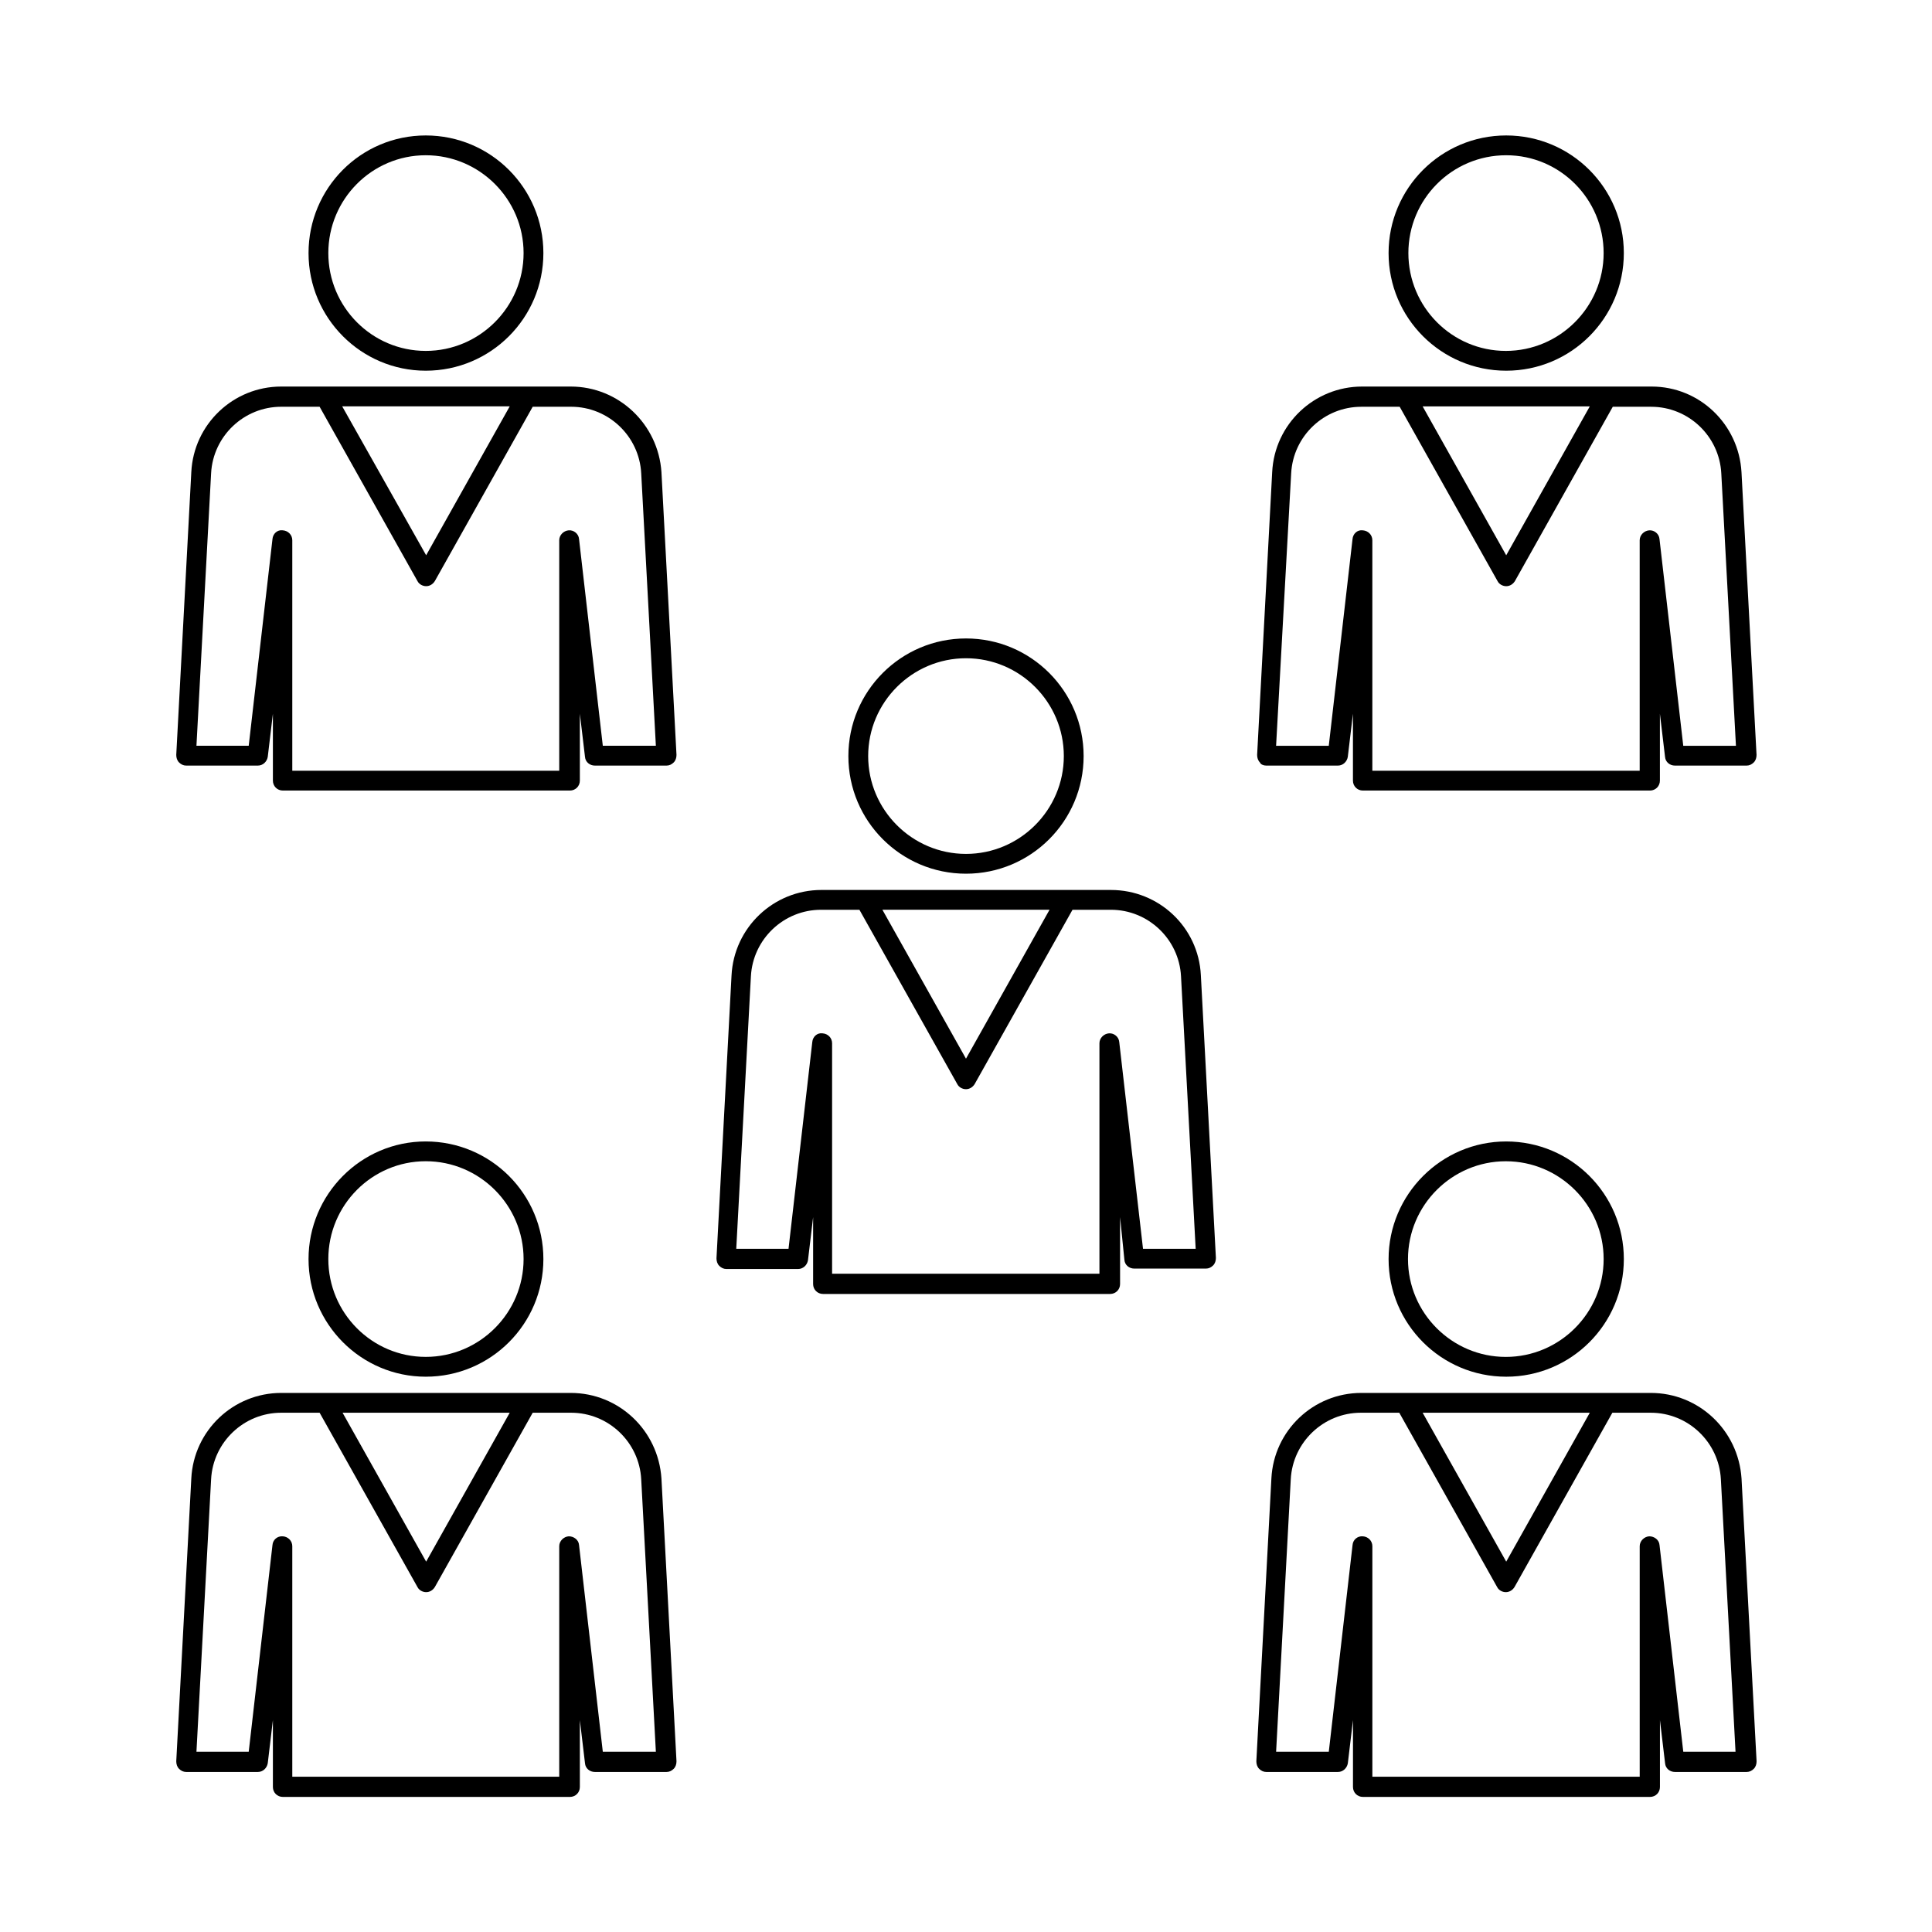
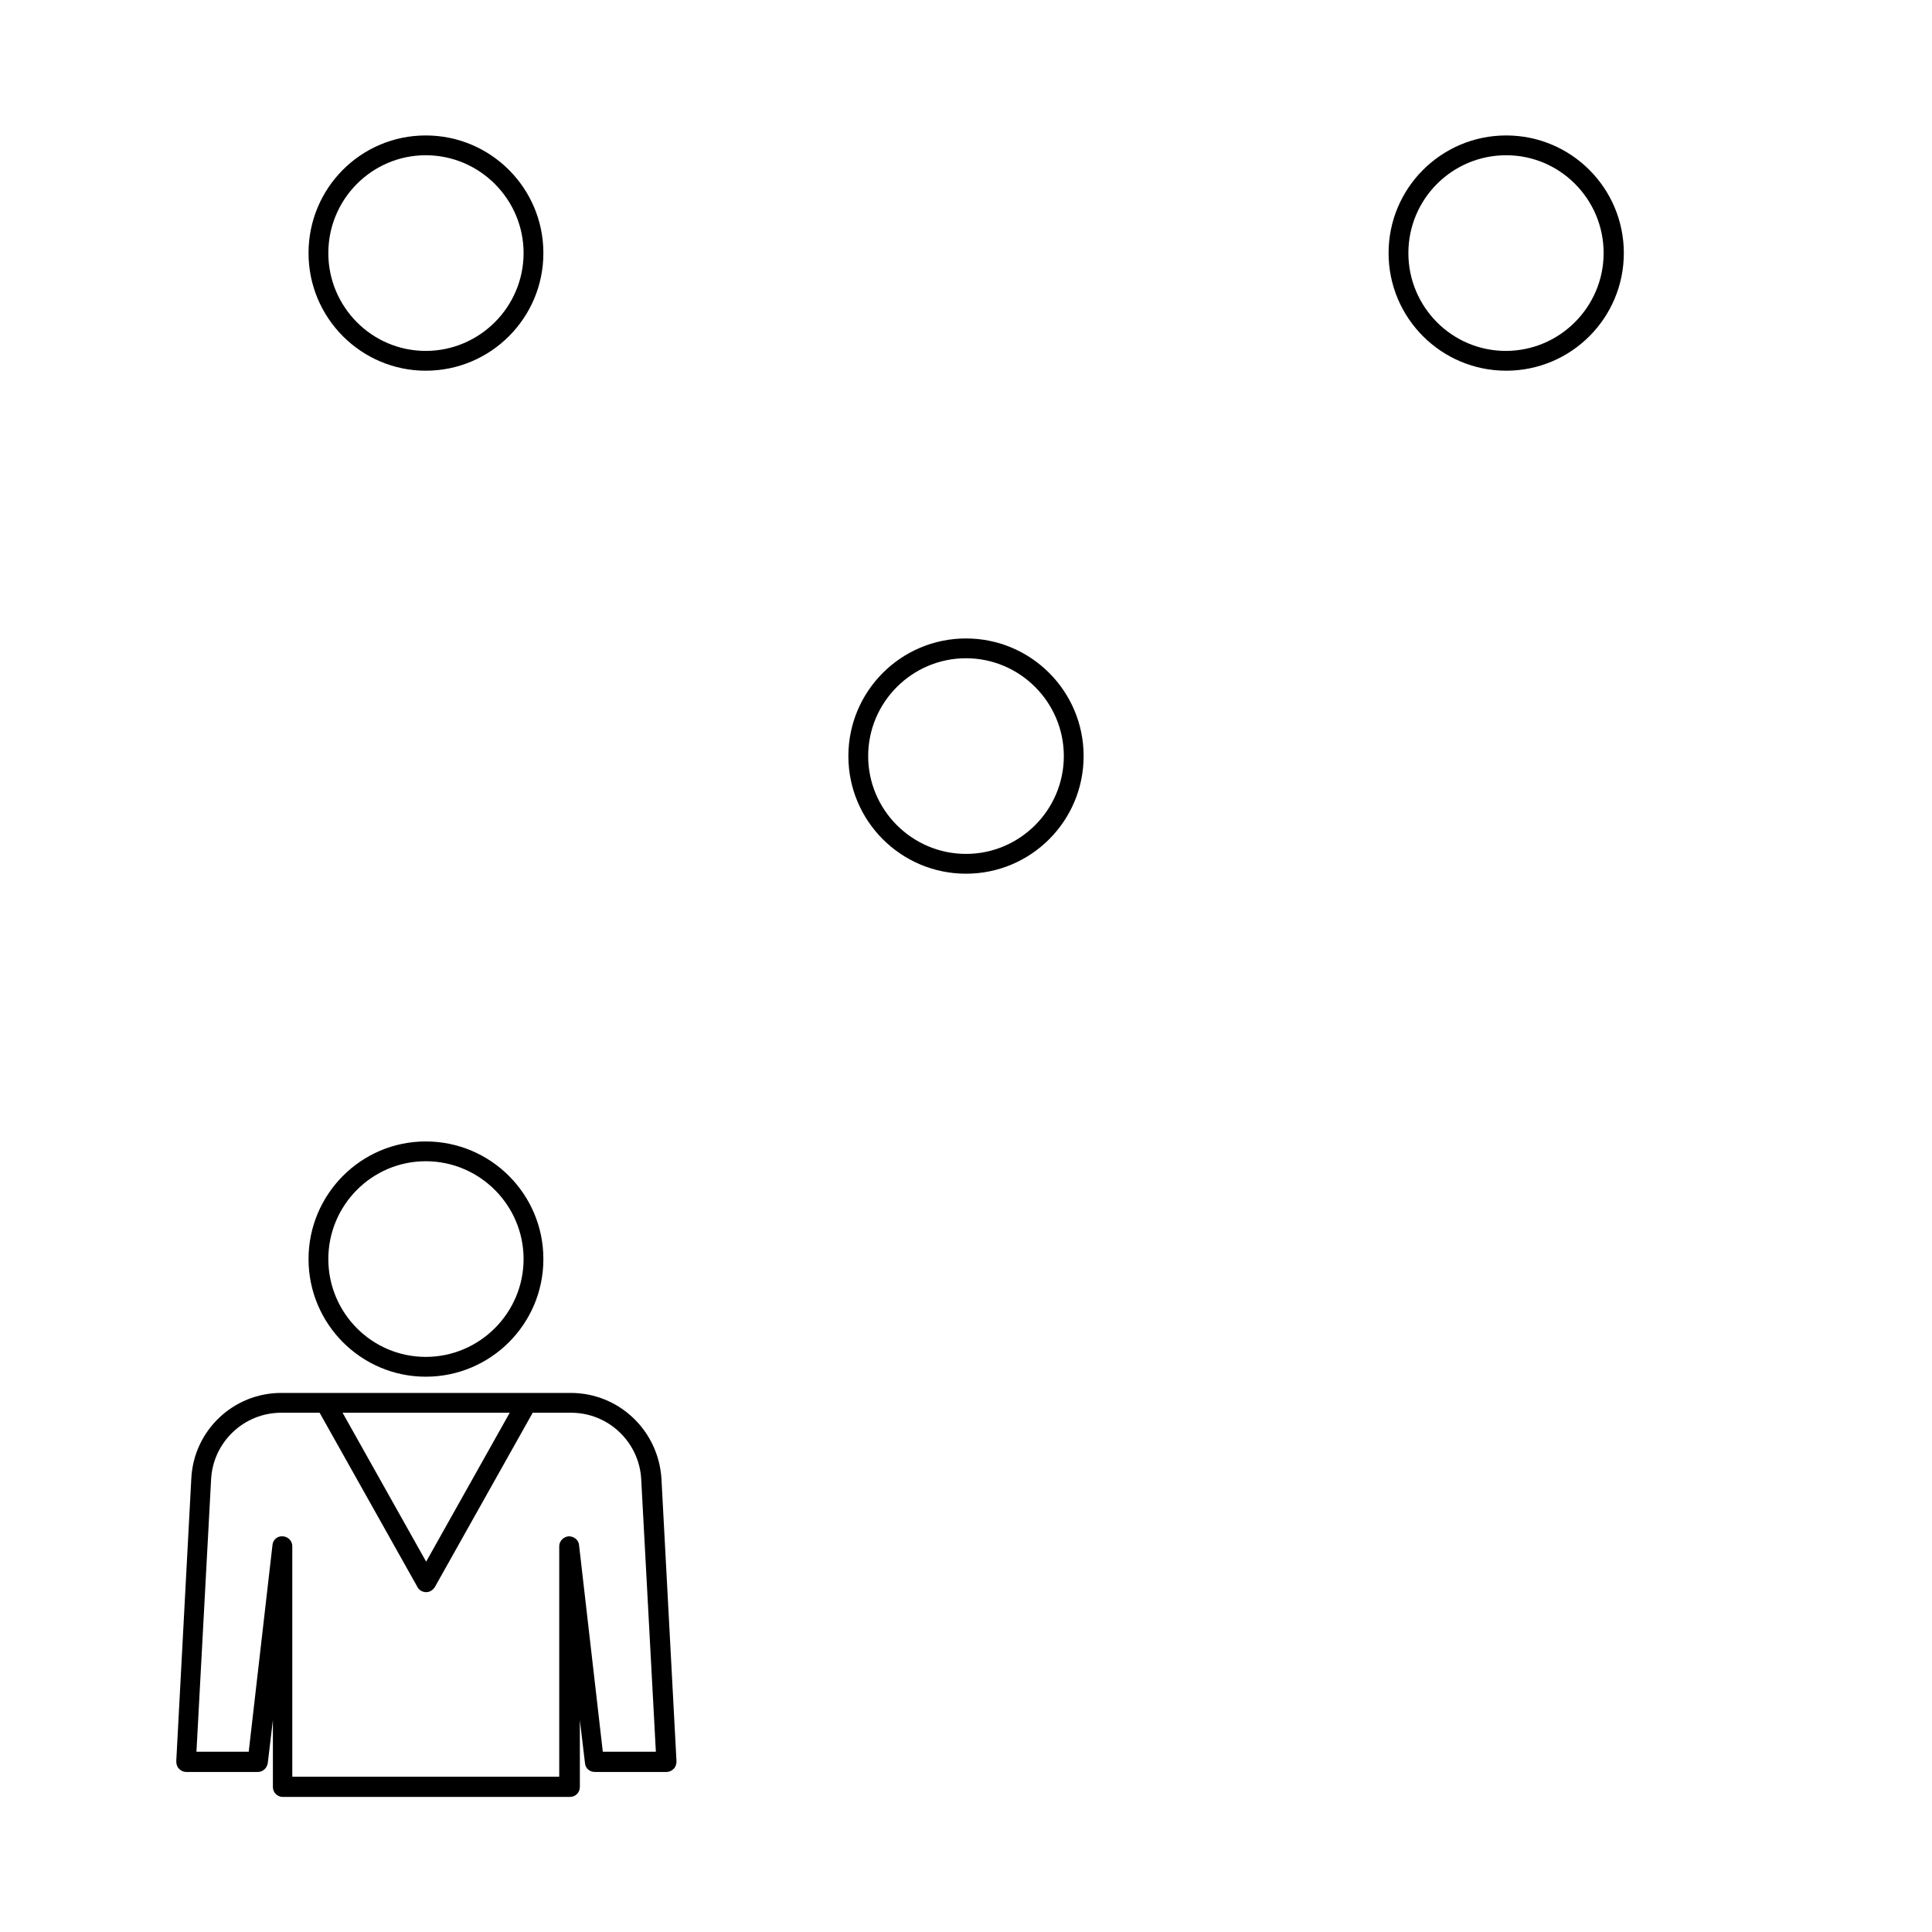
<svg xmlns="http://www.w3.org/2000/svg" fill="#000000" width="800px" height="800px" version="1.1" viewBox="144 144 512 512">
  <g>
    <path d="m543.16 242.24c17.215 0 31.172-13.961 31.172-31.172 0-17.215-13.961-31.172-31.172-31.172-17.215 0-31.172 13.957-31.172 31.172 0 17.215 13.957 31.172 31.172 31.172zm0-57.098c14.273 0 25.82 11.652 25.82 25.926 0 14.273-11.652 25.926-25.926 25.926-14.273 0-25.82-11.652-25.82-25.926 0-14.273 11.547-25.926 25.926-25.926z" />
-     <path d="m479.56 346.89h18.996c1.363 0 2.414-1.051 2.625-2.309l1.363-11.441v17.738c0 1.469 1.156 2.625 2.625 2.625h76.098c1.469 0 2.625-1.156 2.625-2.625v-17.738l1.363 11.441c0.105 1.363 1.258 2.309 2.625 2.309h18.996c0.734 0 1.363-0.316 1.891-0.84 0.523-0.523 0.734-1.258 0.734-1.996l-3.988-74.941c-0.734-12.699-11.125-22.672-23.824-22.672h-76.723c-12.699 0-23.195 9.973-23.824 22.672l-3.988 74.941c0 0.734 0.211 1.469 0.734 1.996 0.203 0.527 0.938 0.84 1.672 0.84zm54.055-95.195h31.695l-22.148 39.465-22.148-39.465zm-47.441 17.738c0.523-9.867 8.711-17.633 18.578-17.633h10.18l25.926 46.184c0.418 0.84 1.363 1.363 2.309 1.363 0.945 0 1.785-0.523 2.309-1.363l25.926-46.184h10.18c9.867 0 18.055 7.766 18.578 17.633l3.883 72.211h-13.961l-6.297-54.789c-0.105-1.363-1.363-2.414-2.731-2.309-1.363 0.105-2.519 1.258-2.519 2.625v61.086h-70.848v-61.086c0-1.363-1.051-2.519-2.519-2.625-1.469-0.211-2.625 0.945-2.731 2.309l-6.297 54.789h-13.961z" />
    <path d="m400 375.54c17.215 0 31.172-13.961 31.172-31.172 0-17.215-13.961-31.172-31.172-31.172-17.215 0-31.172 13.961-31.172 31.172-0.004 17.211 13.957 31.172 31.172 31.172zm0-57.098c14.273 0 25.926 11.652 25.926 25.926 0 14.273-11.652 25.926-25.926 25.926s-25.926-11.652-25.926-25.926c0-14.277 11.648-25.926 25.926-25.926z" />
-     <path d="m438.41 379.85h-76.723c-12.699 0-23.195 9.973-23.824 22.672l-3.988 74.941c0 0.734 0.211 1.469 0.734 1.996 0.523 0.523 1.156 0.84 1.891 0.84h18.996c1.363 0 2.414-1.051 2.625-2.309l1.363-11.441v17.738c0 1.469 1.156 2.625 2.625 2.625h76.098c1.469 0 2.625-1.156 2.625-2.625v-17.738l1.148 11.332c0.105 1.363 1.258 2.309 2.625 2.309h18.996c0.734 0 1.363-0.316 1.891-0.84 0.523-0.523 0.734-1.258 0.734-1.996l-3.988-74.941c-0.633-12.699-11.129-22.562-23.828-22.562zm-47.969 5.246h31.695l-22.141 39.465-22.148-39.465zm56.469 89.848-6.297-54.789c-0.105-1.363-1.363-2.414-2.731-2.309-1.363 0.105-2.519 1.258-2.519 2.625v61.086h-70.848v-61.086c0-1.363-1.051-2.519-2.519-2.625-1.469-0.211-2.625 0.945-2.731 2.309l-6.297 54.789h-13.852l3.883-72.211c0.523-9.867 8.711-17.633 18.578-17.633h10.18l25.926 46.184c0.418 0.84 1.363 1.363 2.309 1.363 0.945 0 1.785-0.523 2.309-1.363l25.926-46.184h10.18c9.867 0 18.055 7.766 18.578 17.633l3.883 72.211z" />
    <path d="m256.83 508.84c17.215 0 31.172-13.961 31.172-31.172 0-17.215-13.961-31.172-31.172-31.172-17.211-0.004-31.066 14.062-31.066 31.168 0 17.215 13.957 31.176 31.066 31.176zm0-57.102c14.273 0 25.926 11.652 25.926 25.926 0 14.273-11.652 25.926-25.926 25.926-14.273 0-25.82-11.648-25.82-25.926 0-14.273 11.547-25.926 25.82-25.926z" />
    <path d="m295.25 513.14h-76.727c-12.699 0-23.195 9.973-23.824 22.672l-3.988 74.941c0 0.734 0.211 1.469 0.734 1.996 0.523 0.523 1.156 0.84 1.891 0.84h18.996c1.363 0 2.414-1.051 2.625-2.309l1.363-11.441v17.738c0 1.469 1.156 2.625 2.625 2.625h76.098c1.469 0 2.625-1.156 2.625-2.625v-17.738l1.363 11.441c0.105 1.363 1.258 2.309 2.625 2.309h18.996c0.734 0 1.363-0.316 1.891-0.84 0.523-0.523 0.734-1.258 0.734-1.996l-3.988-74.941c-0.844-12.805-11.34-22.672-24.039-22.672zm-47.863 5.25h31.695l-22.148 39.465-22.148-39.465zm56.363 89.844-6.297-54.789c-0.105-1.363-1.363-2.309-2.731-2.309-1.363 0.105-2.519 1.258-2.519 2.625v61.086h-70.742v-61.086c0-1.363-1.051-2.519-2.519-2.625s-2.625 0.945-2.731 2.309l-6.297 54.789h-13.852l3.883-72.211c0.523-9.867 8.711-17.633 18.578-17.633h10.18l25.926 46.184c0.418 0.84 1.363 1.363 2.309 1.363s1.785-0.523 2.309-1.363l25.926-46.184h10.18c9.867 0 18.055 7.766 18.578 17.633l3.883 72.211z" />
-     <path d="m511.99 477.67c0 17.215 13.961 31.172 31.172 31.172 17.215 0 31.172-13.961 31.172-31.172 0-17.215-13.961-31.172-31.172-31.172-17.215 0-31.172 14.066-31.172 31.172zm56.992 0c0 14.273-11.652 25.926-25.926 25.926-14.273 0-25.926-11.652-25.926-25.926 0-14.273 11.652-25.926 25.926-25.926 14.277 0 25.926 11.652 25.926 25.926z" />
-     <path d="m581.48 513.14h-76.723c-12.699 0-23.195 9.973-23.824 22.672l-3.988 74.941c0 0.734 0.211 1.469 0.734 1.996 0.523 0.523 1.156 0.84 1.891 0.84h18.996c1.363 0 2.414-1.051 2.625-2.309l1.363-11.441v17.738c0 1.469 1.156 2.625 2.625 2.625h76.098c1.469 0 2.625-1.156 2.625-2.625v-17.738l1.363 11.441c0.105 1.363 1.258 2.309 2.625 2.309h18.996c0.734 0 1.363-0.316 1.891-0.84 0.523-0.523 0.734-1.258 0.734-1.996l-3.988-74.941c-0.848-12.805-11.344-22.672-24.043-22.672zm-47.863 5.25h31.695l-22.148 39.465-22.148-39.465zm56.469 89.844-6.297-54.789c-0.105-1.363-1.363-2.309-2.731-2.309-1.363 0.105-2.519 1.258-2.519 2.625v61.086h-70.848v-61.086c0-1.363-1.051-2.519-2.519-2.625s-2.625 0.945-2.731 2.309l-6.297 54.789h-13.961l3.883-72.211c0.523-9.867 8.711-17.633 18.578-17.633h10.18l25.926 46.184c0.418 0.84 1.363 1.363 2.309 1.363 0.945 0 1.785-0.523 2.309-1.363l25.926-46.184h10.18c9.867 0 18.055 7.766 18.578 17.633l3.883 72.211z" />
    <path d="m256.83 242.24c17.215 0 31.172-13.961 31.172-31.172 0-17.215-13.961-31.172-31.172-31.172-17.211 0-31.066 13.957-31.066 31.172 0 17.215 13.957 31.172 31.066 31.172zm0-57.098c14.273 0 25.926 11.652 25.926 25.926 0 14.273-11.652 25.926-25.926 25.926-14.273 0-25.82-11.652-25.82-25.926 0-14.273 11.547-25.926 25.82-25.926z" />
-     <path d="m295.25 246.44h-76.727c-12.699 0-23.195 9.973-23.824 22.672l-3.988 74.941c0 0.734 0.211 1.469 0.734 1.996 0.523 0.523 1.156 0.84 1.891 0.84h18.996c1.363 0 2.414-1.051 2.625-2.309l1.363-11.441v17.738c0 1.469 1.156 2.625 2.625 2.625h76.098c1.469 0 2.625-1.156 2.625-2.625v-17.738l1.363 11.441c0.105 1.363 1.258 2.309 2.625 2.309h18.996c0.734 0 1.363-0.316 1.891-0.84 0.523-0.523 0.734-1.258 0.734-1.996l-3.988-74.941c-0.844-12.699-11.34-22.672-24.039-22.672zm-47.863 5.25h31.695l-22.148 39.465-22.246-39.465zm56.363 89.949-6.297-54.789c-0.105-1.363-1.363-2.414-2.731-2.309-1.363 0.105-2.519 1.258-2.519 2.625v61.086h-70.742v-61.086c0-1.363-1.051-2.519-2.519-2.625-1.469-0.211-2.625 0.945-2.731 2.309l-6.297 54.789h-13.852l3.883-72.211c0.523-9.867 8.711-17.633 18.578-17.633h10.18l25.926 46.184c0.418 0.84 1.363 1.363 2.309 1.363s1.785-0.523 2.309-1.363l25.926-46.184h10.18c9.867 0 18.055 7.766 18.578 17.633l3.883 72.211z" />
  </g>
</svg>